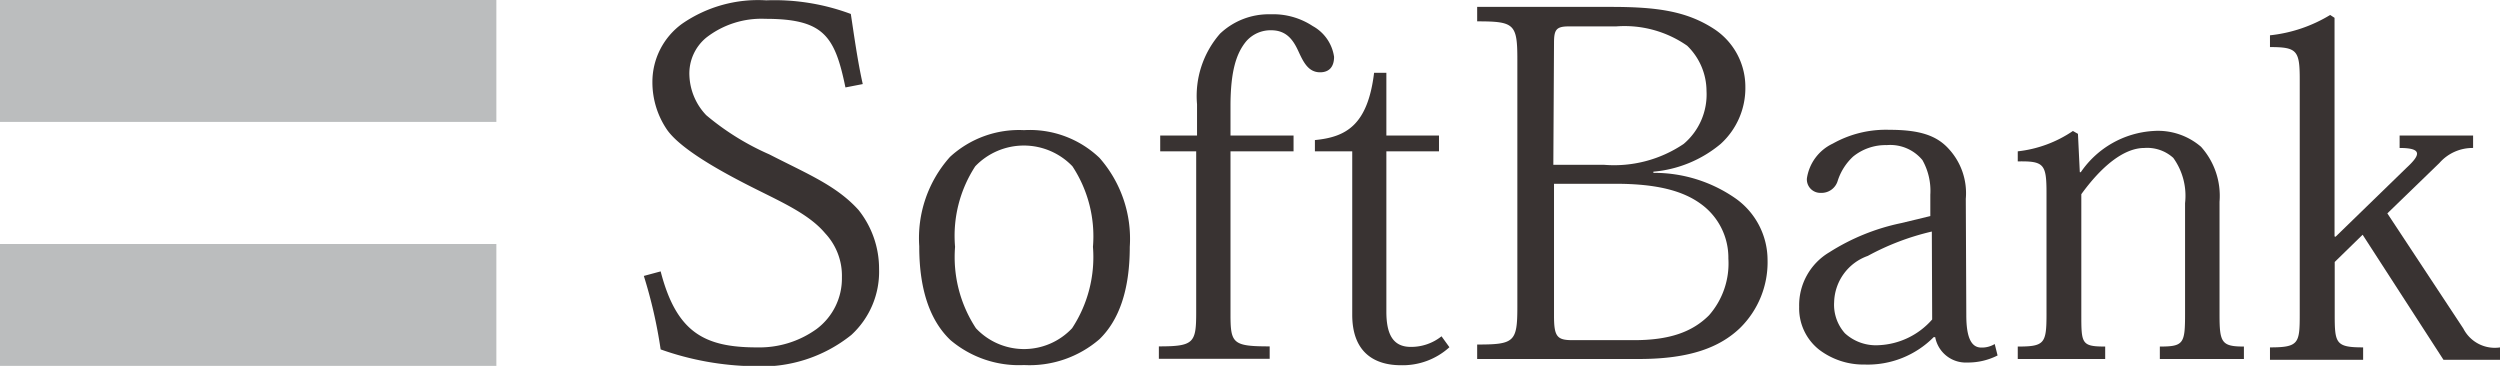
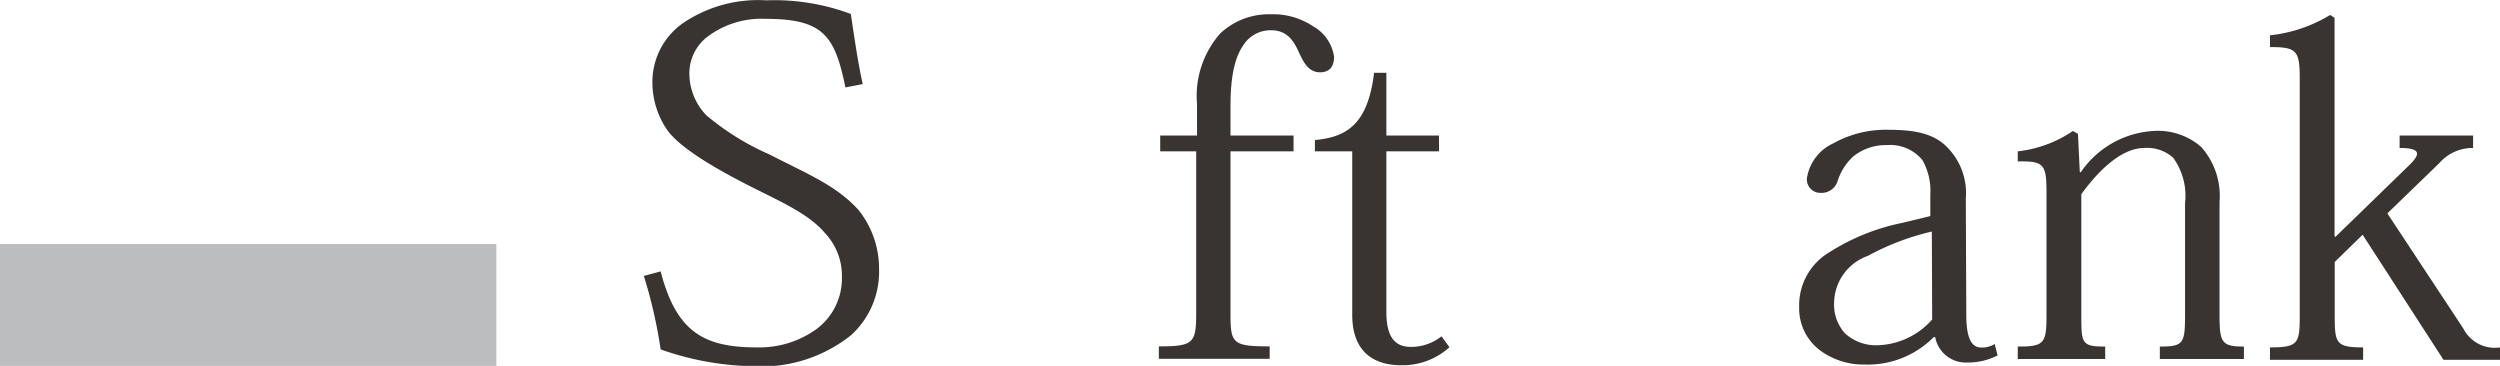
<svg xmlns="http://www.w3.org/2000/svg" viewBox="0 0 148.68 21.76">
  <defs>
    <style>.cls-1{fill:#bbbdbe;}.cls-2{fill:#393332;}</style>
  </defs>
  <title>logo-sb</title>
  <g id="レイヤー_2" data-name="レイヤー 2">
    <g id="ロゴデータ">
-       <rect class="cls-1" width="29.52" height="7.25" />
      <rect class="cls-1" y="14.51" width="29.52" height="7.26" />
      <path class="cls-2" d="M50.28,5.2C49.65,2.15,49,1.12,45.52,1.12A5.34,5.34,0,0,0,42,2.24a2.76,2.76,0,0,0-1,2.25,3.61,3.61,0,0,0,1,2.36,15.41,15.41,0,0,0,3.75,2.33c2.3,1.18,4,1.86,5.31,3.31A5.6,5.6,0,0,1,52.28,16a5.1,5.1,0,0,1-1.65,3.92,8.52,8.52,0,0,1-5.82,1.86,17.31,17.31,0,0,1-5.52-1,28.54,28.54,0,0,0-1-4.37l1-.27c.94,3.63,2.6,4.52,5.73,4.52a5.82,5.82,0,0,0,3.54-1.09,3.75,3.75,0,0,0,1.51-3.07,3.69,3.69,0,0,0-1-2.63c-.94-1.12-2.54-1.83-4.25-2.69s-4.28-2.24-5.14-3.45a5,5,0,0,1-.88-2.84,4.27,4.27,0,0,1,1.77-3.48,7.94,7.94,0,0,1,5-1.39A13,13,0,0,1,50.6.83C50.78,2,51,3.63,51.31,5Z" />
-       <path class="cls-2" d="M56.8,14.68A7.57,7.57,0,0,1,58,9.89a4,4,0,0,1,5.78,0A7.57,7.57,0,0,1,65,14.68a7.7,7.7,0,0,1-1.24,4.84,3.92,3.92,0,0,1-5.72,0A7.7,7.7,0,0,1,56.8,14.68Zm-2.13,0c0,2.68.71,4.46,1.86,5.55a6.3,6.3,0,0,0,4.37,1.48,6.36,6.36,0,0,0,4.49-1.54c1.12-1.09,1.8-2.84,1.8-5.49a7.28,7.28,0,0,0-1.8-5.29A6,6,0,0,0,60.9,7.74a6.06,6.06,0,0,0-4.4,1.59A7.24,7.24,0,0,0,54.67,14.65Z" />
      <path class="cls-2" d="M71.14,9H69V8.06h2.19V6.2A5.63,5.63,0,0,1,72.56,2a4.21,4.21,0,0,1,3-1.15,4.27,4.27,0,0,1,2.51.7,2.49,2.49,0,0,1,1.27,1.83c0,.6-.3.92-.83.92-.71,0-1-.62-1.3-1.27S76.51,1.8,75.6,1.8a1.92,1.92,0,0,0-1.48.65c-.59.71-.94,1.77-.94,3.87V8.06h3.75V9H73.18v9.65c0,1.77.11,1.95,2.33,1.95v.74H68.92v-.74c2.07,0,2.22-.2,2.22-2Z" />
      <path class="cls-2" d="M78.2,8.33c1.86-.18,3.14-.89,3.52-4h.73V8.06h3.13V9H82.45v9.54c0,1.38.42,2.09,1.45,2.09A2.89,2.89,0,0,0,85.73,20l.47.65a4.13,4.13,0,0,1-2.89,1.07c-1.51,0-2.89-.71-2.89-3V9H78.2Z" />
-       <path class="cls-2" d="M92.42,2.57c0-.8.12-1,.89-1h2.81a6.51,6.51,0,0,1,4.22,1.15,3.77,3.77,0,0,1,1.15,2.69,3.85,3.85,0,0,1-1.36,3.15A7.39,7.39,0,0,1,95.38,9.8h-3ZM90.24,18.25c0,2.09-.18,2.24-2.39,2.24v.86h9.62c3.07,0,4.82-.71,6-1.83a5.48,5.48,0,0,0,1.65-4.08,4.49,4.49,0,0,0-1.89-3.63,8.45,8.45,0,0,0-4.9-1.53v-.07a7.21,7.21,0,0,0,4-1.65,4.48,4.48,0,0,0,1.47-3.39,4.11,4.11,0,0,0-1.88-3.46C100.28.65,98.51.41,95.79.41H87.85v.86c2.21,0,2.39.15,2.39,2.27Zm2.18-7.32h3.67c2.42,0,4,.41,5.08,1.21a3.94,3.94,0,0,1,1.62,3.24,4.67,4.67,0,0,1-1.15,3.37c-1,1-2.36,1.48-4.46,1.48H93.52c-.92,0-1.1-.21-1.1-1.45Z" />
      <path class="cls-2" d="M114.91,19a4.48,4.48,0,0,1-3.19,1.53,2.73,2.73,0,0,1-2-.71,2.55,2.55,0,0,1-.64-1.86,3,3,0,0,1,2-2.74,15.09,15.09,0,0,1,3.81-1.45Zm2-7.18a3.88,3.88,0,0,0-1-2.95c-.74-.83-1.78-1.15-3.55-1.15a6.44,6.44,0,0,0-3.36.82,2.73,2.73,0,0,0-1.54,2.07.8.8,0,0,0,.83.86,1,1,0,0,0,1-.71,3.36,3.36,0,0,1,.92-1.45,3.06,3.06,0,0,1,2-.68,2.48,2.48,0,0,1,2.12.89,3.72,3.72,0,0,1,.47,2.06v1.27l-1.74.42A12.8,12.8,0,0,0,108.8,15,3.66,3.66,0,0,0,107,18.25a3.13,3.13,0,0,0,1.18,2.54,4.35,4.35,0,0,0,2.72.89A5.52,5.52,0,0,0,115,20.05h.09A1.85,1.85,0,0,0,117,21.56a3.89,3.89,0,0,0,1.8-.42l-.17-.68a1.47,1.47,0,0,1-.8.21c-.59,0-.89-.59-.89-1.92Z" />
      <path class="cls-2" d="M132,18.72c0,1.65.12,1.89,1.45,1.89v.74h-5v-.74c1.42,0,1.5-.18,1.5-1.95V12.08a3.86,3.86,0,0,0-.7-2.69,2.31,2.31,0,0,0-1.72-.59c-1.24,0-2.57,1.12-3.75,2.75v7.11c0,1.77,0,1.95,1.42,1.95v.74H120v-.74c1.6,0,1.71-.18,1.71-1.95V11.49c0-1.72-.14-1.92-1.71-1.89V9a7.24,7.24,0,0,0,3.28-1.21l.3.17.11,2.28h.06a5.63,5.63,0,0,1,4.31-2.45,3.92,3.92,0,0,1,2.84.94A4.37,4.37,0,0,1,132,12Z" />
      <path class="cls-2" d="M138.9,14.08l4.22-4.1c.8-.74,1-1.18-.41-1.18V8.06h4.37V8.8a2.62,2.62,0,0,0-2,.89l-3.1,3,4.52,6.85a2.1,2.1,0,0,0,2.19,1.12v.74h-3.37l-4.81-7.44-1.66,1.62v3.13c0,1.71.06,1.95,1.69,1.95v.74H135v-.74c1.71,0,1.77-.24,1.77-1.95v-14c0-1.71-.17-1.91-1.77-1.91V2.1A8.64,8.64,0,0,0,138.58.89l.26.17v13Z" />
    </g>
  </g>
</svg>